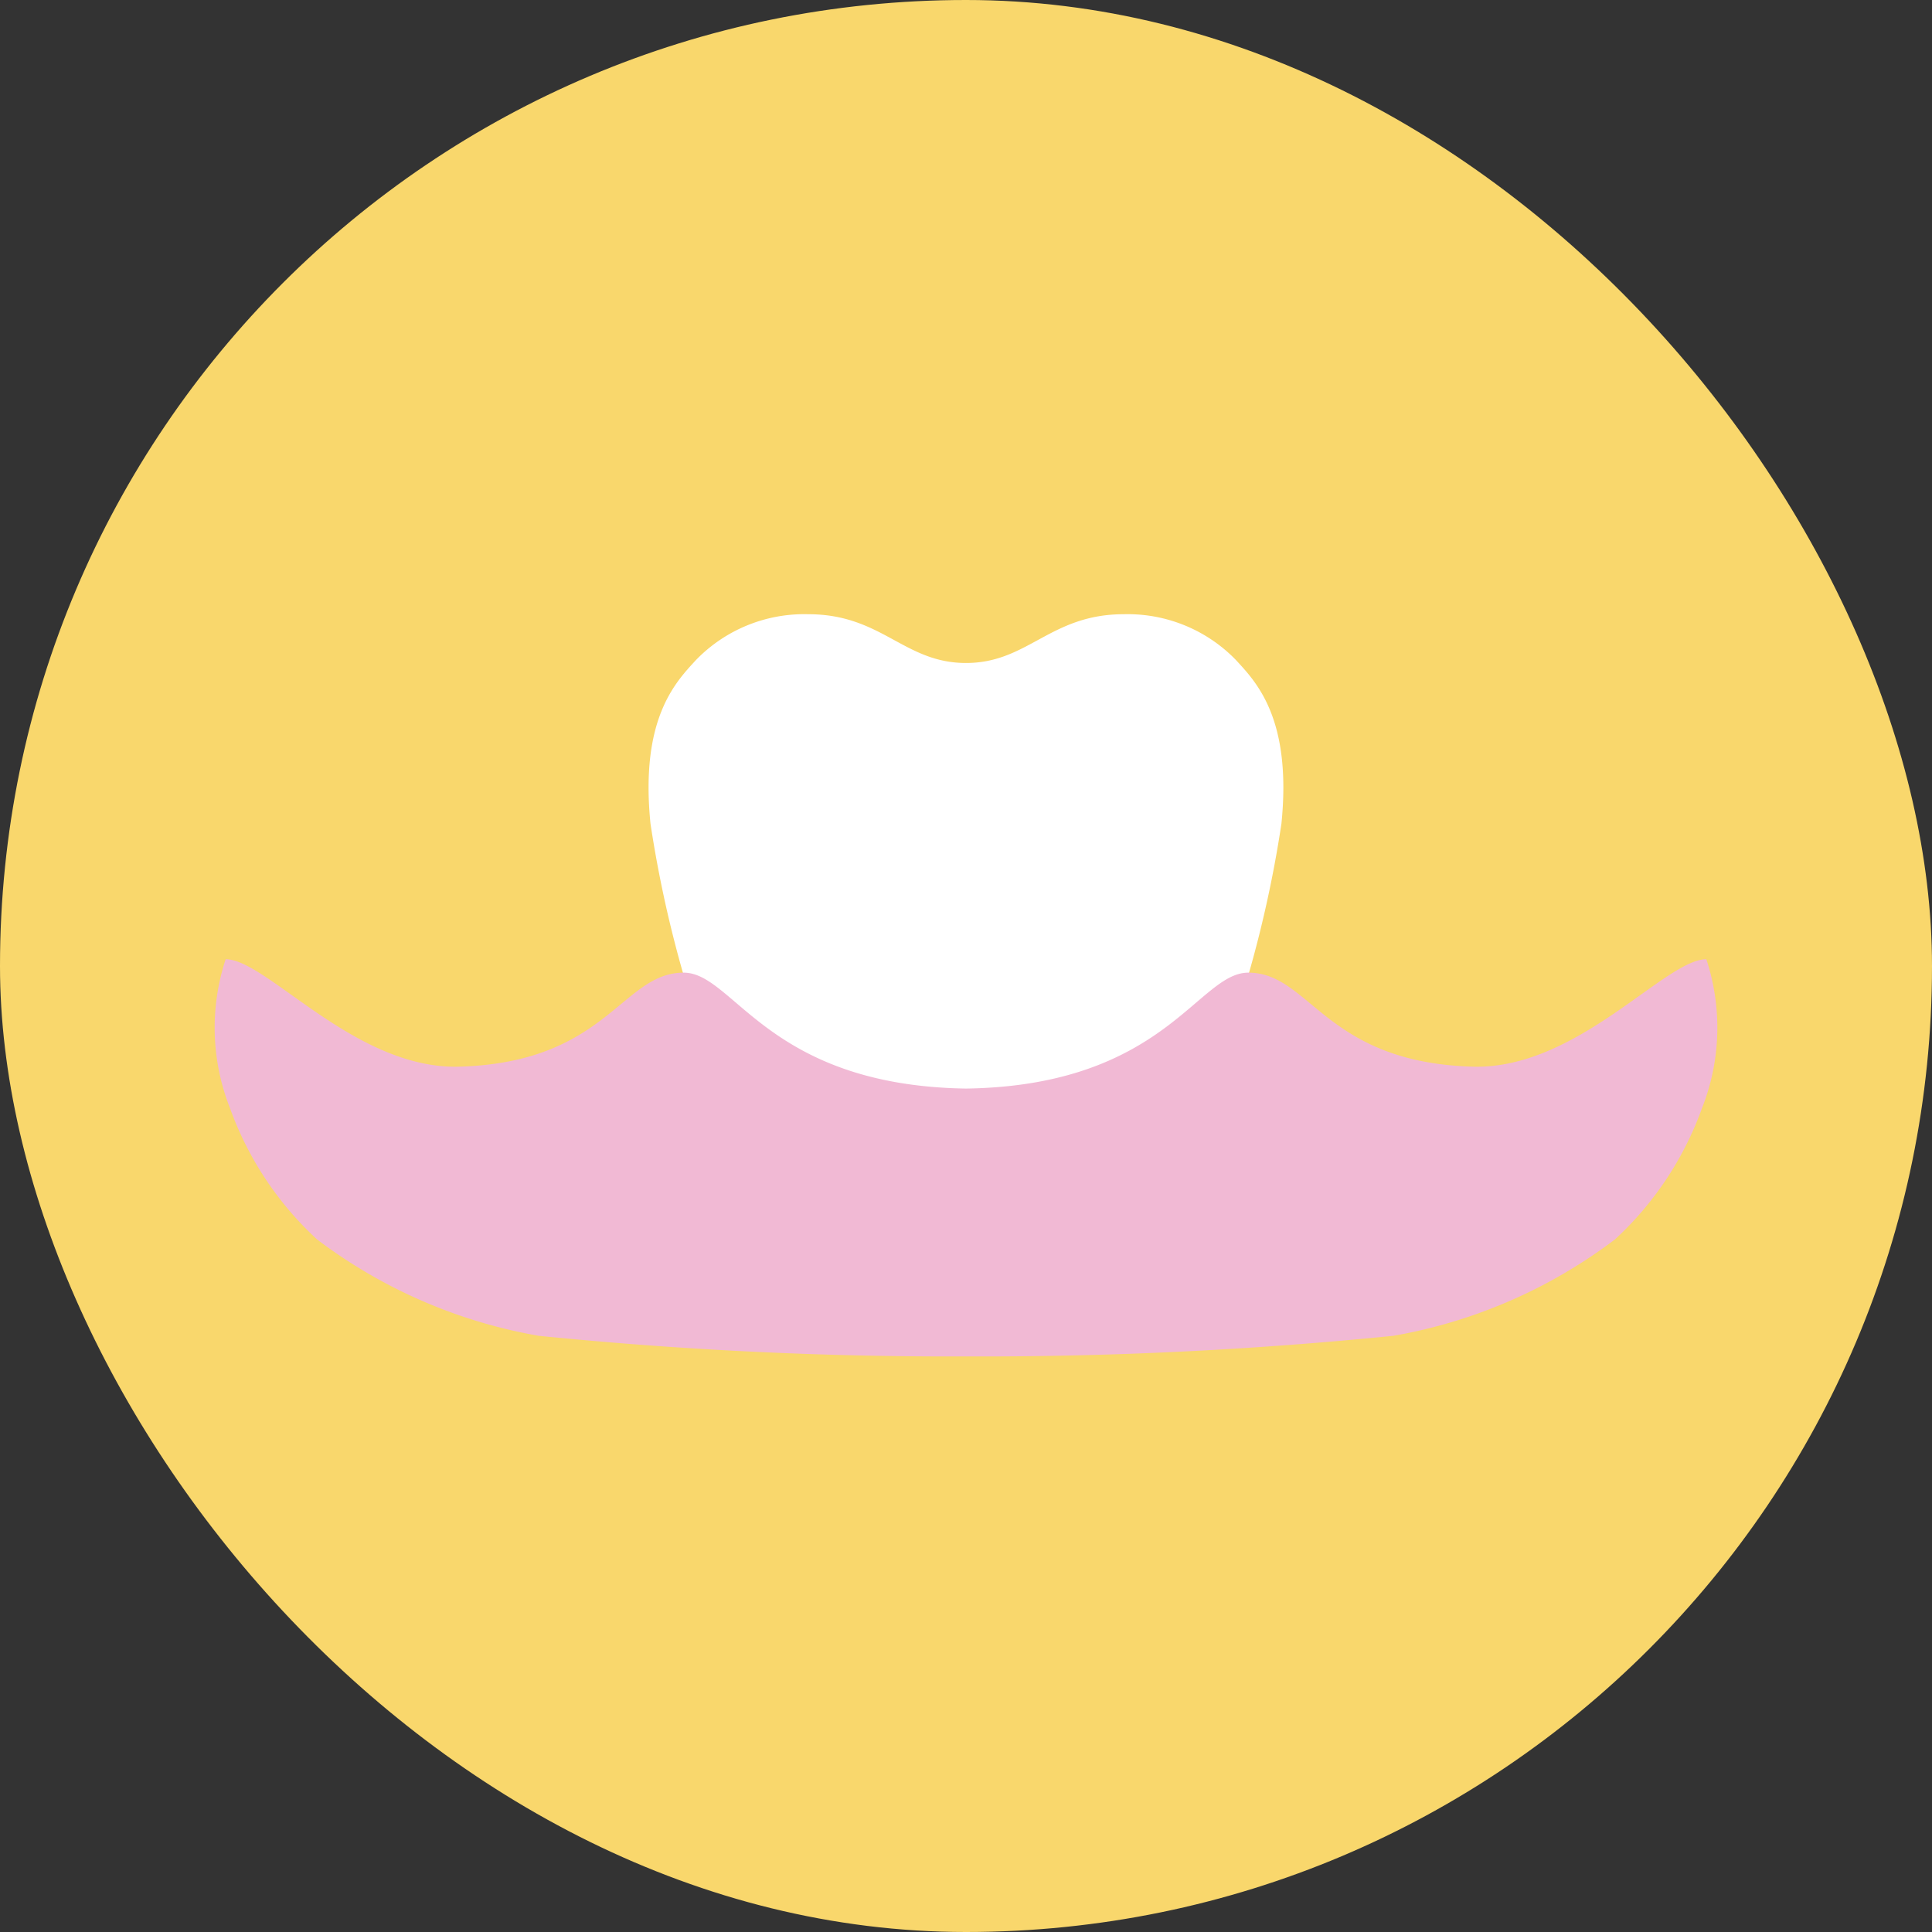
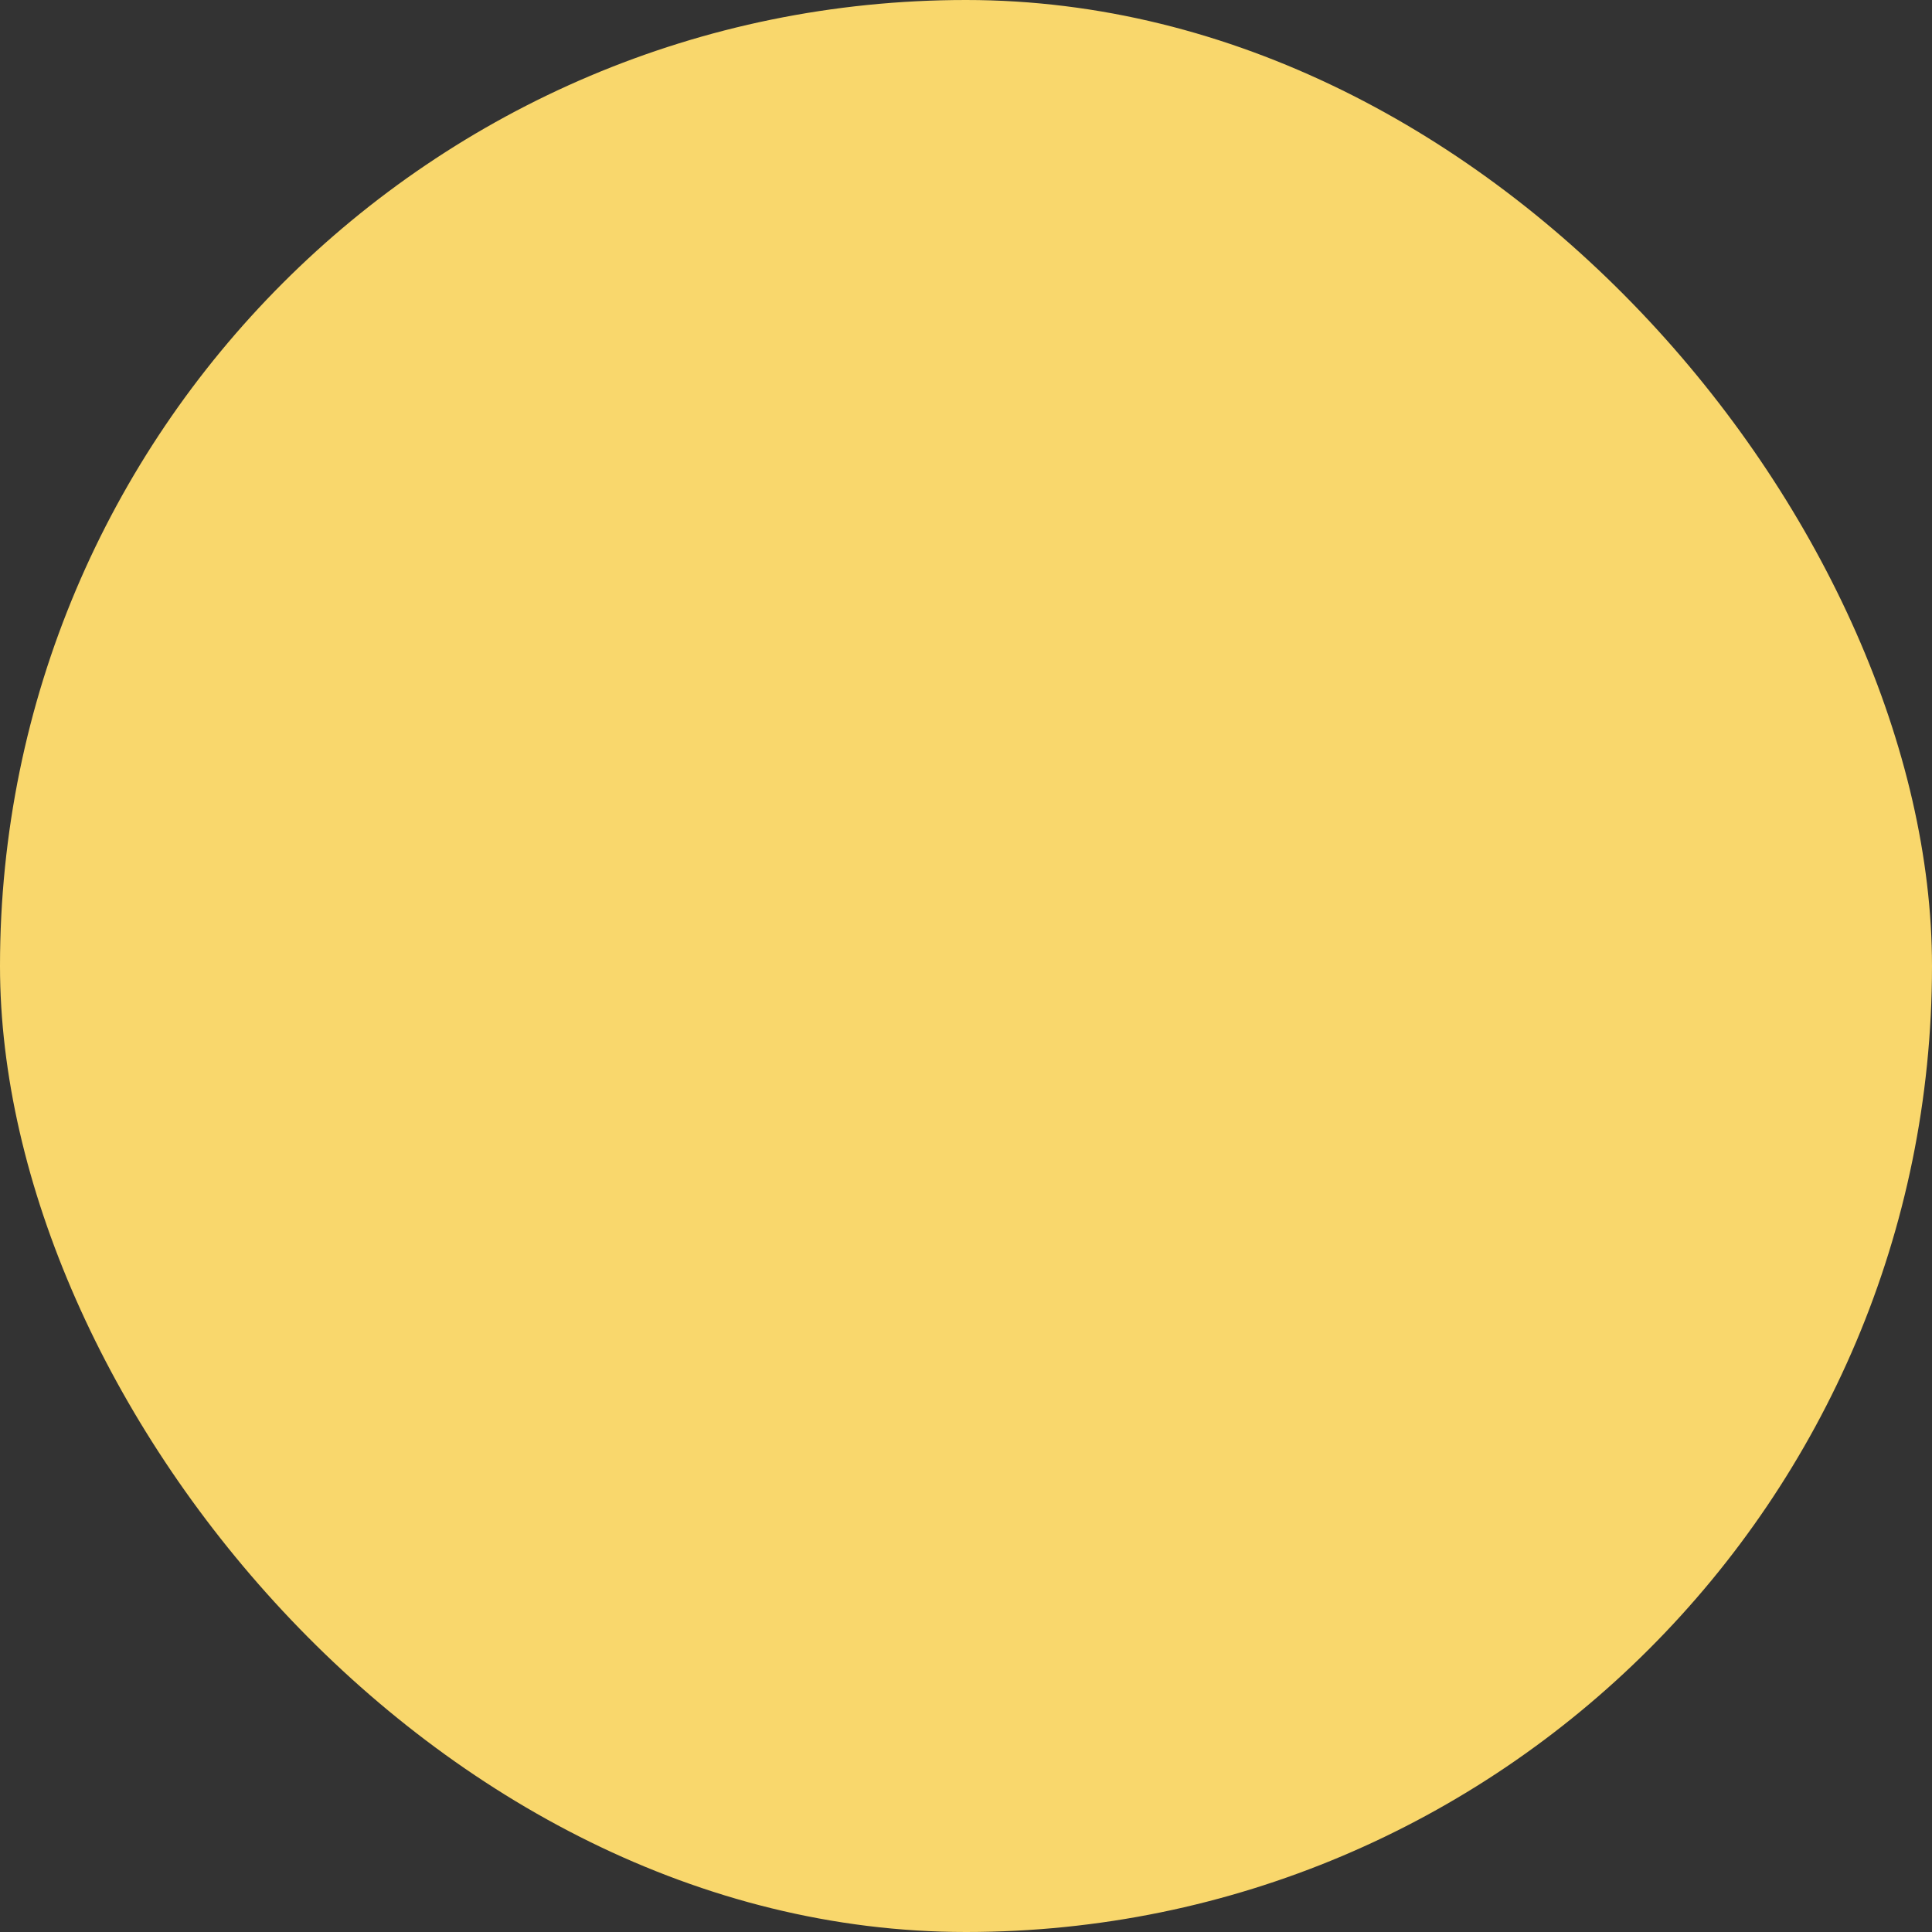
<svg xmlns="http://www.w3.org/2000/svg" width="50" height="50" viewBox="0 0 50 50">
  <rect x="0" y="0" width="50" height="50" fill="#333333" stroke="none" />
  <defs>
    <clipPath id="a">
-       <rect width="38.922" height="19.209" transform="translate(0 0)" fill="none" />
-     </clipPath>
+       </clipPath>
  </defs>
  <g transform="translate(-1050 -910)">
    <rect width="50" height="50" rx="25" transform="translate(1050 910)" fill="#f9d76c" />
    <g transform="translate(1055.539 925.896)">
      <g transform="translate(0 0)" clip-path="url(#a)">
-         <path d="M66.365,1.262C67.974,1.262,68.54,0,70.447,0a3.9,3.9,0,0,1,2.9,1.181c.525.57,1.457,1.515,1.181,4.242A30.733,30.733,0,0,1,73,11.4c-.352,1.136-.9,5.046-2.551,5.046A2.227,2.227,0,0,1,68.4,14.7s-.746-1.789-2.035-1.789S64.329,14.7,64.329,14.7a2.227,2.227,0,0,1-2.047,1.75c-1.652,0-2.2-3.911-2.551-5.046A30.733,30.733,0,0,1,58.2,5.423c-.276-2.727.656-3.672,1.181-4.242A3.9,3.9,0,0,1,62.283,0c1.907,0,2.473,1.262,4.082,1.262" transform="translate(-46.904 0)" fill="#fff" />
        <path d="M19.461,56.447a106.4,106.4,0,0,0,11.064-.534,13.273,13.273,0,0,0,5.731-2.494,8.548,8.548,0,0,0,2.256-3.406,5.662,5.662,0,0,0,.109-3.845c-1.068,0-3.345,2.858-6.047,2.78-3.833-.11-4.2-2.433-5.807-2.433-1.308,0-2.162,2.925-7.306,3-5.145-.079-6-3-7.306-3-1.609,0-1.974,2.323-5.807,2.433-2.7.077-4.979-2.78-6.047-2.78A5.663,5.663,0,0,0,.41,50.013,8.548,8.548,0,0,0,2.667,53.42,13.273,13.273,0,0,0,8.4,55.913a106.4,106.4,0,0,0,11.064.534" transform="translate(0 -37.239)" fill="#f1b9d4" />
      </g>
    </g>
  </g>
</svg>